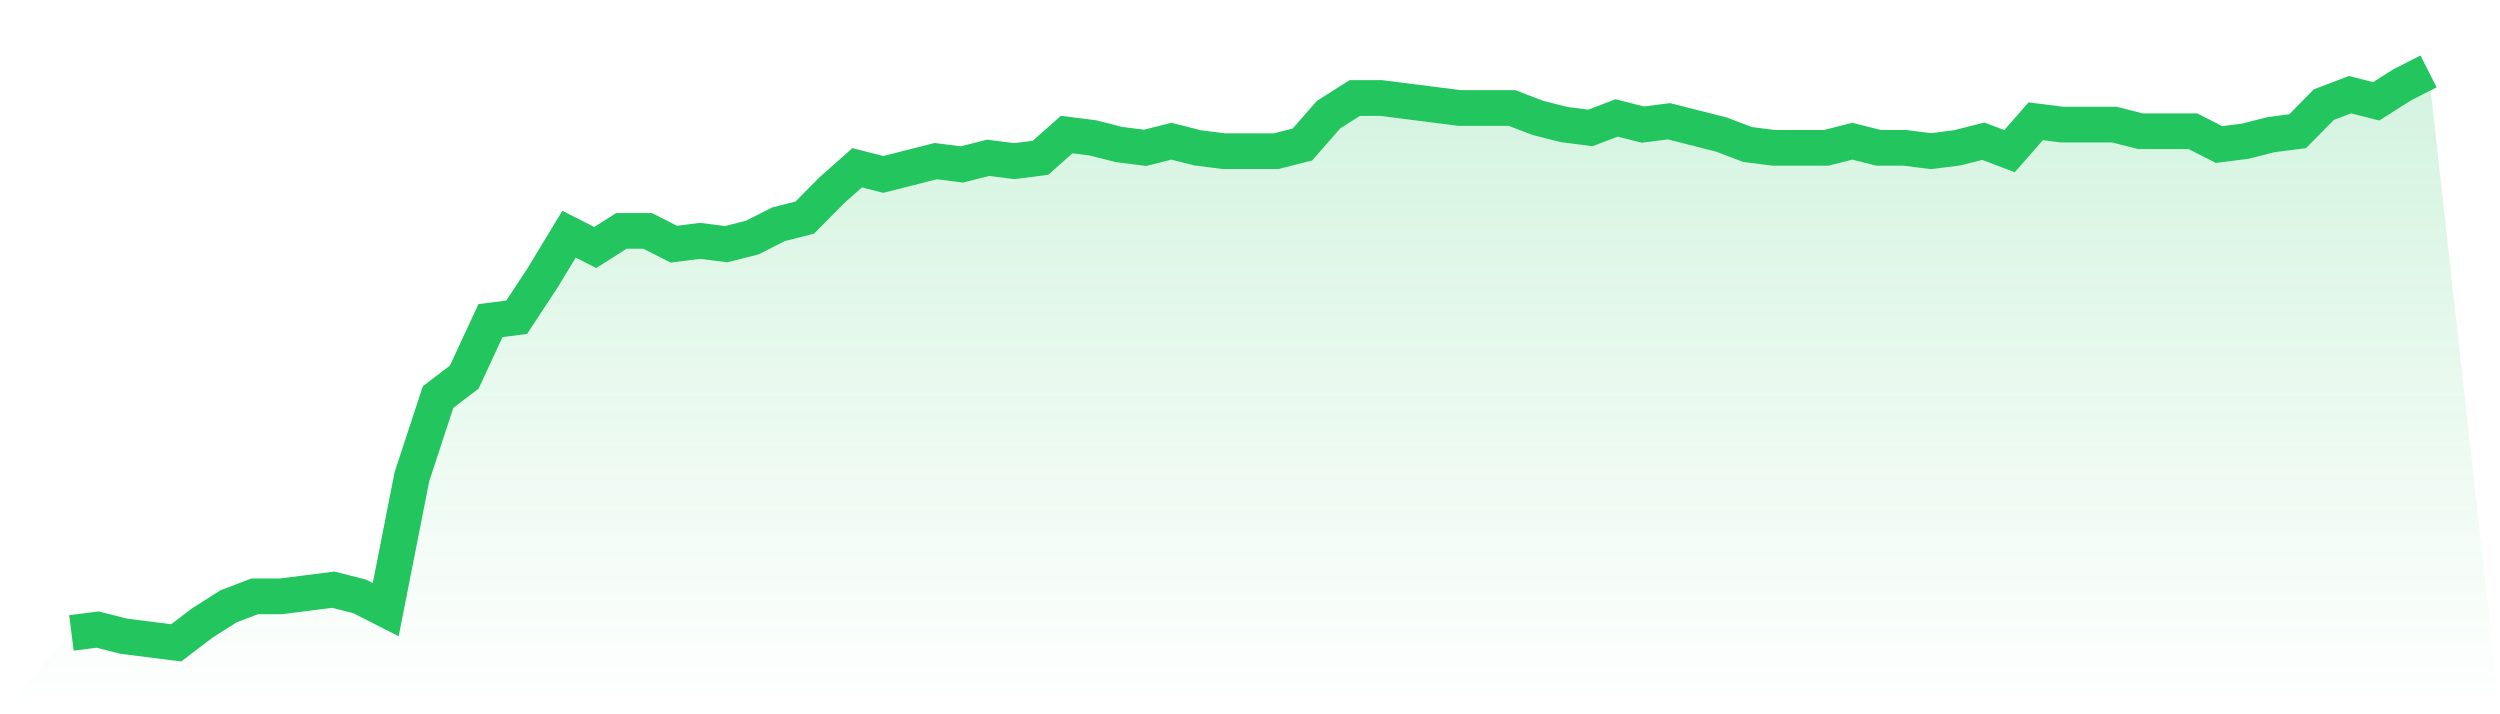
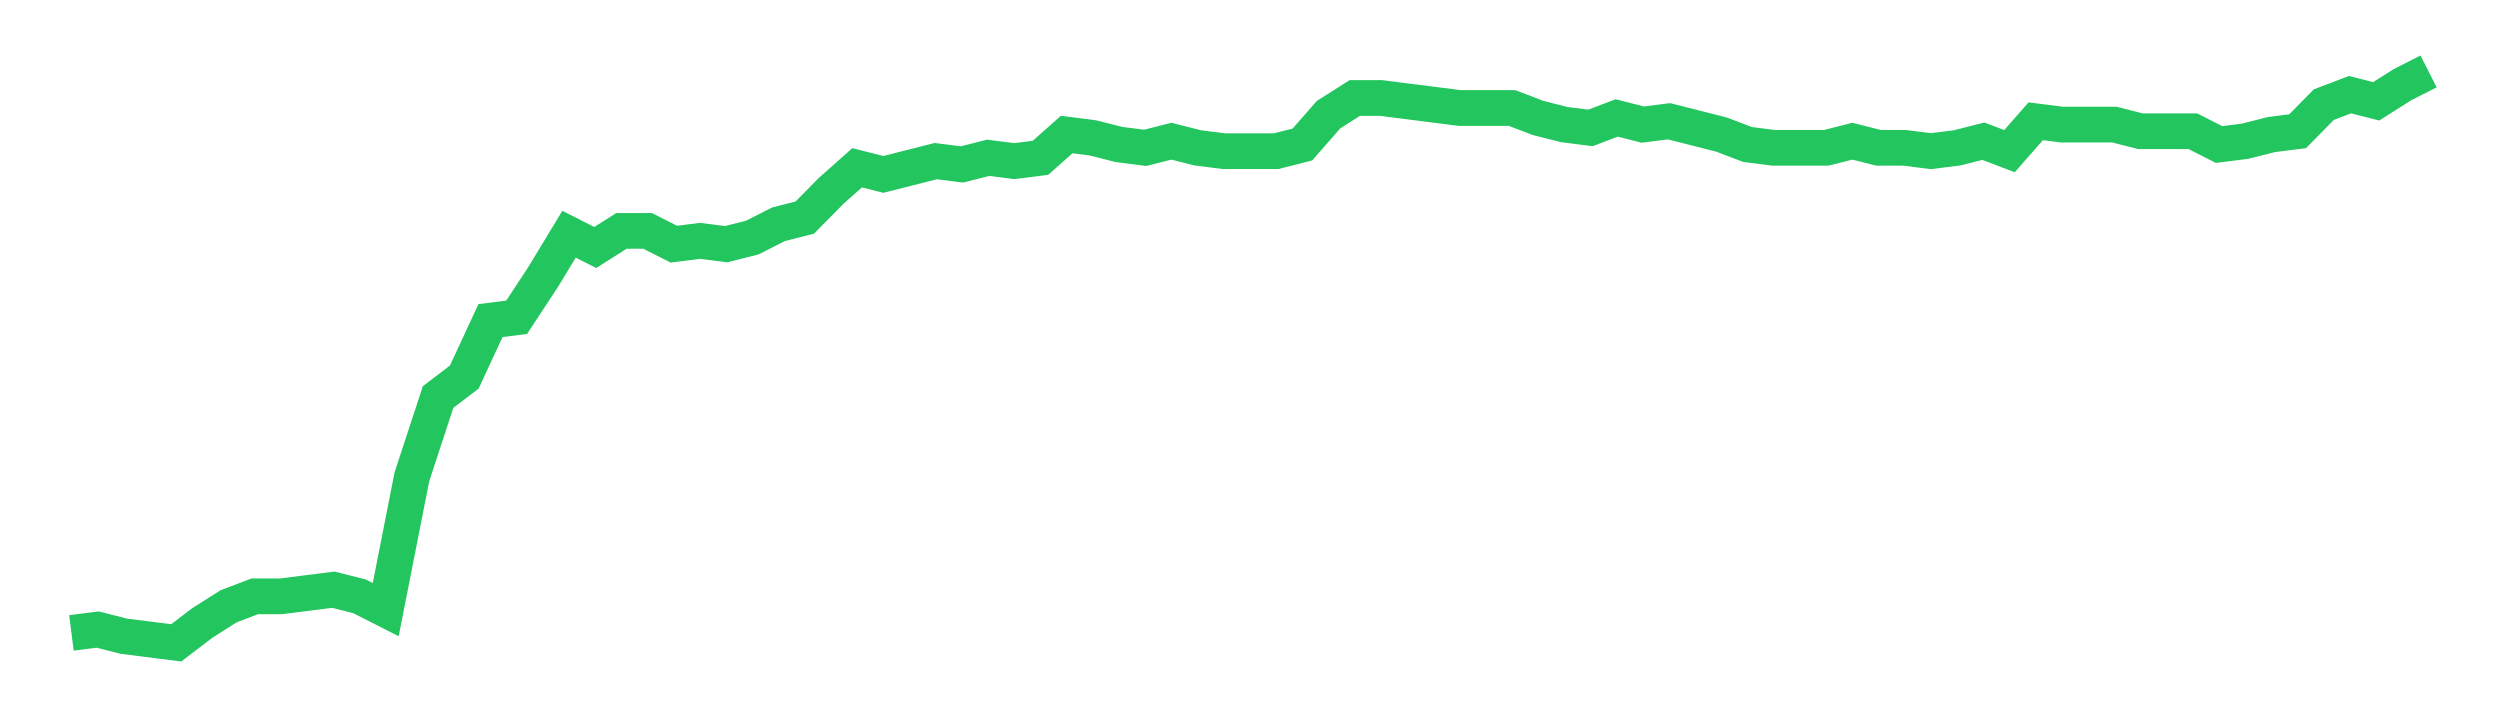
<svg xmlns="http://www.w3.org/2000/svg" viewBox="0 0 140 40">
  <defs>
    <linearGradient id="gradient" x1="0" x2="0" y1="0" y2="1">
      <stop offset="0%" stop-color="#22c55e" stop-opacity="0.2" />
      <stop offset="100%" stop-color="#22c55e" stop-opacity="0" />
    </linearGradient>
  </defs>
-   <path d="M4,35.442 L4,35.442 L5.467,35.256 L6.933,35.628 L8.4,35.814 L9.867,36 L11.333,34.884 L12.8,33.953 L14.267,33.395 L15.733,33.395 L17.2,33.209 L18.667,33.023 L20.133,33.395 L21.6,34.14 L23.067,26.698 L24.533,22.233 L26,21.116 L27.467,17.953 L28.933,17.767 L30.4,15.535 L31.867,13.116 L33.333,13.86 L34.8,12.93 L36.267,12.93 L37.733,13.674 L39.2,13.488 L40.667,13.674 L42.133,13.302 L43.6,12.558 L45.067,12.186 L46.533,10.698 L48,9.395 L49.467,9.767 L50.933,9.395 L52.4,9.023 L53.867,9.209 L55.333,8.837 L56.8,9.023 L58.267,8.837 L59.733,7.535 L61.2,7.721 L62.667,8.093 L64.133,8.279 L65.6,7.907 L67.067,8.279 L68.533,8.465 L70,8.465 L71.467,8.465 L72.933,8.093 L74.4,6.419 L75.867,5.488 L77.333,5.488 L78.8,5.674 L80.267,5.86 L81.733,6.047 L83.2,6.047 L84.667,6.047 L86.133,6.605 L87.6,6.977 L89.067,7.163 L90.533,6.605 L92,6.977 L93.467,6.791 L94.933,7.163 L96.4,7.535 L97.867,8.093 L99.333,8.279 L100.8,8.279 L102.267,8.279 L103.733,7.907 L105.2,8.279 L106.667,8.279 L108.133,8.465 L109.6,8.279 L111.067,7.907 L112.533,8.465 L114,6.791 L115.467,6.977 L116.933,6.977 L118.4,6.977 L119.867,7.349 L121.333,7.349 L122.8,7.349 L124.267,8.093 L125.733,7.907 L127.2,7.535 L128.667,7.349 L130.133,5.86 L131.6,5.302 L133.067,5.674 L134.533,4.744 L136,4 L140,40 L0,40 z" fill="url(#gradient)" />
  <path d="M4,35.442 L4,35.442 L5.467,35.256 L6.933,35.628 L8.4,35.814 L9.867,36 L11.333,34.884 L12.8,33.953 L14.267,33.395 L15.733,33.395 L17.2,33.209 L18.667,33.023 L20.133,33.395 L21.6,34.14 L23.067,26.698 L24.533,22.233 L26,21.116 L27.467,17.953 L28.933,17.767 L30.4,15.535 L31.867,13.116 L33.333,13.86 L34.8,12.93 L36.267,12.93 L37.733,13.674 L39.2,13.488 L40.667,13.674 L42.133,13.302 L43.6,12.558 L45.067,12.186 L46.533,10.698 L48,9.395 L49.467,9.767 L50.933,9.395 L52.4,9.023 L53.867,9.209 L55.333,8.837 L56.8,9.023 L58.267,8.837 L59.733,7.535 L61.2,7.721 L62.667,8.093 L64.133,8.279 L65.6,7.907 L67.067,8.279 L68.533,8.465 L70,8.465 L71.467,8.465 L72.933,8.093 L74.4,6.419 L75.867,5.488 L77.333,5.488 L78.8,5.674 L80.267,5.86 L81.733,6.047 L83.2,6.047 L84.667,6.047 L86.133,6.605 L87.6,6.977 L89.067,7.163 L90.533,6.605 L92,6.977 L93.467,6.791 L94.933,7.163 L96.4,7.535 L97.867,8.093 L99.333,8.279 L100.8,8.279 L102.267,8.279 L103.733,7.907 L105.2,8.279 L106.667,8.279 L108.133,8.465 L109.6,8.279 L111.067,7.907 L112.533,8.465 L114,6.791 L115.467,6.977 L116.933,6.977 L118.4,6.977 L119.867,7.349 L121.333,7.349 L122.8,7.349 L124.267,8.093 L125.733,7.907 L127.2,7.535 L128.667,7.349 L130.133,5.86 L131.6,5.302 L133.067,5.674 L134.533,4.744 L136,4" fill="none" stroke="#22c55e" stroke-width="2" />
</svg>